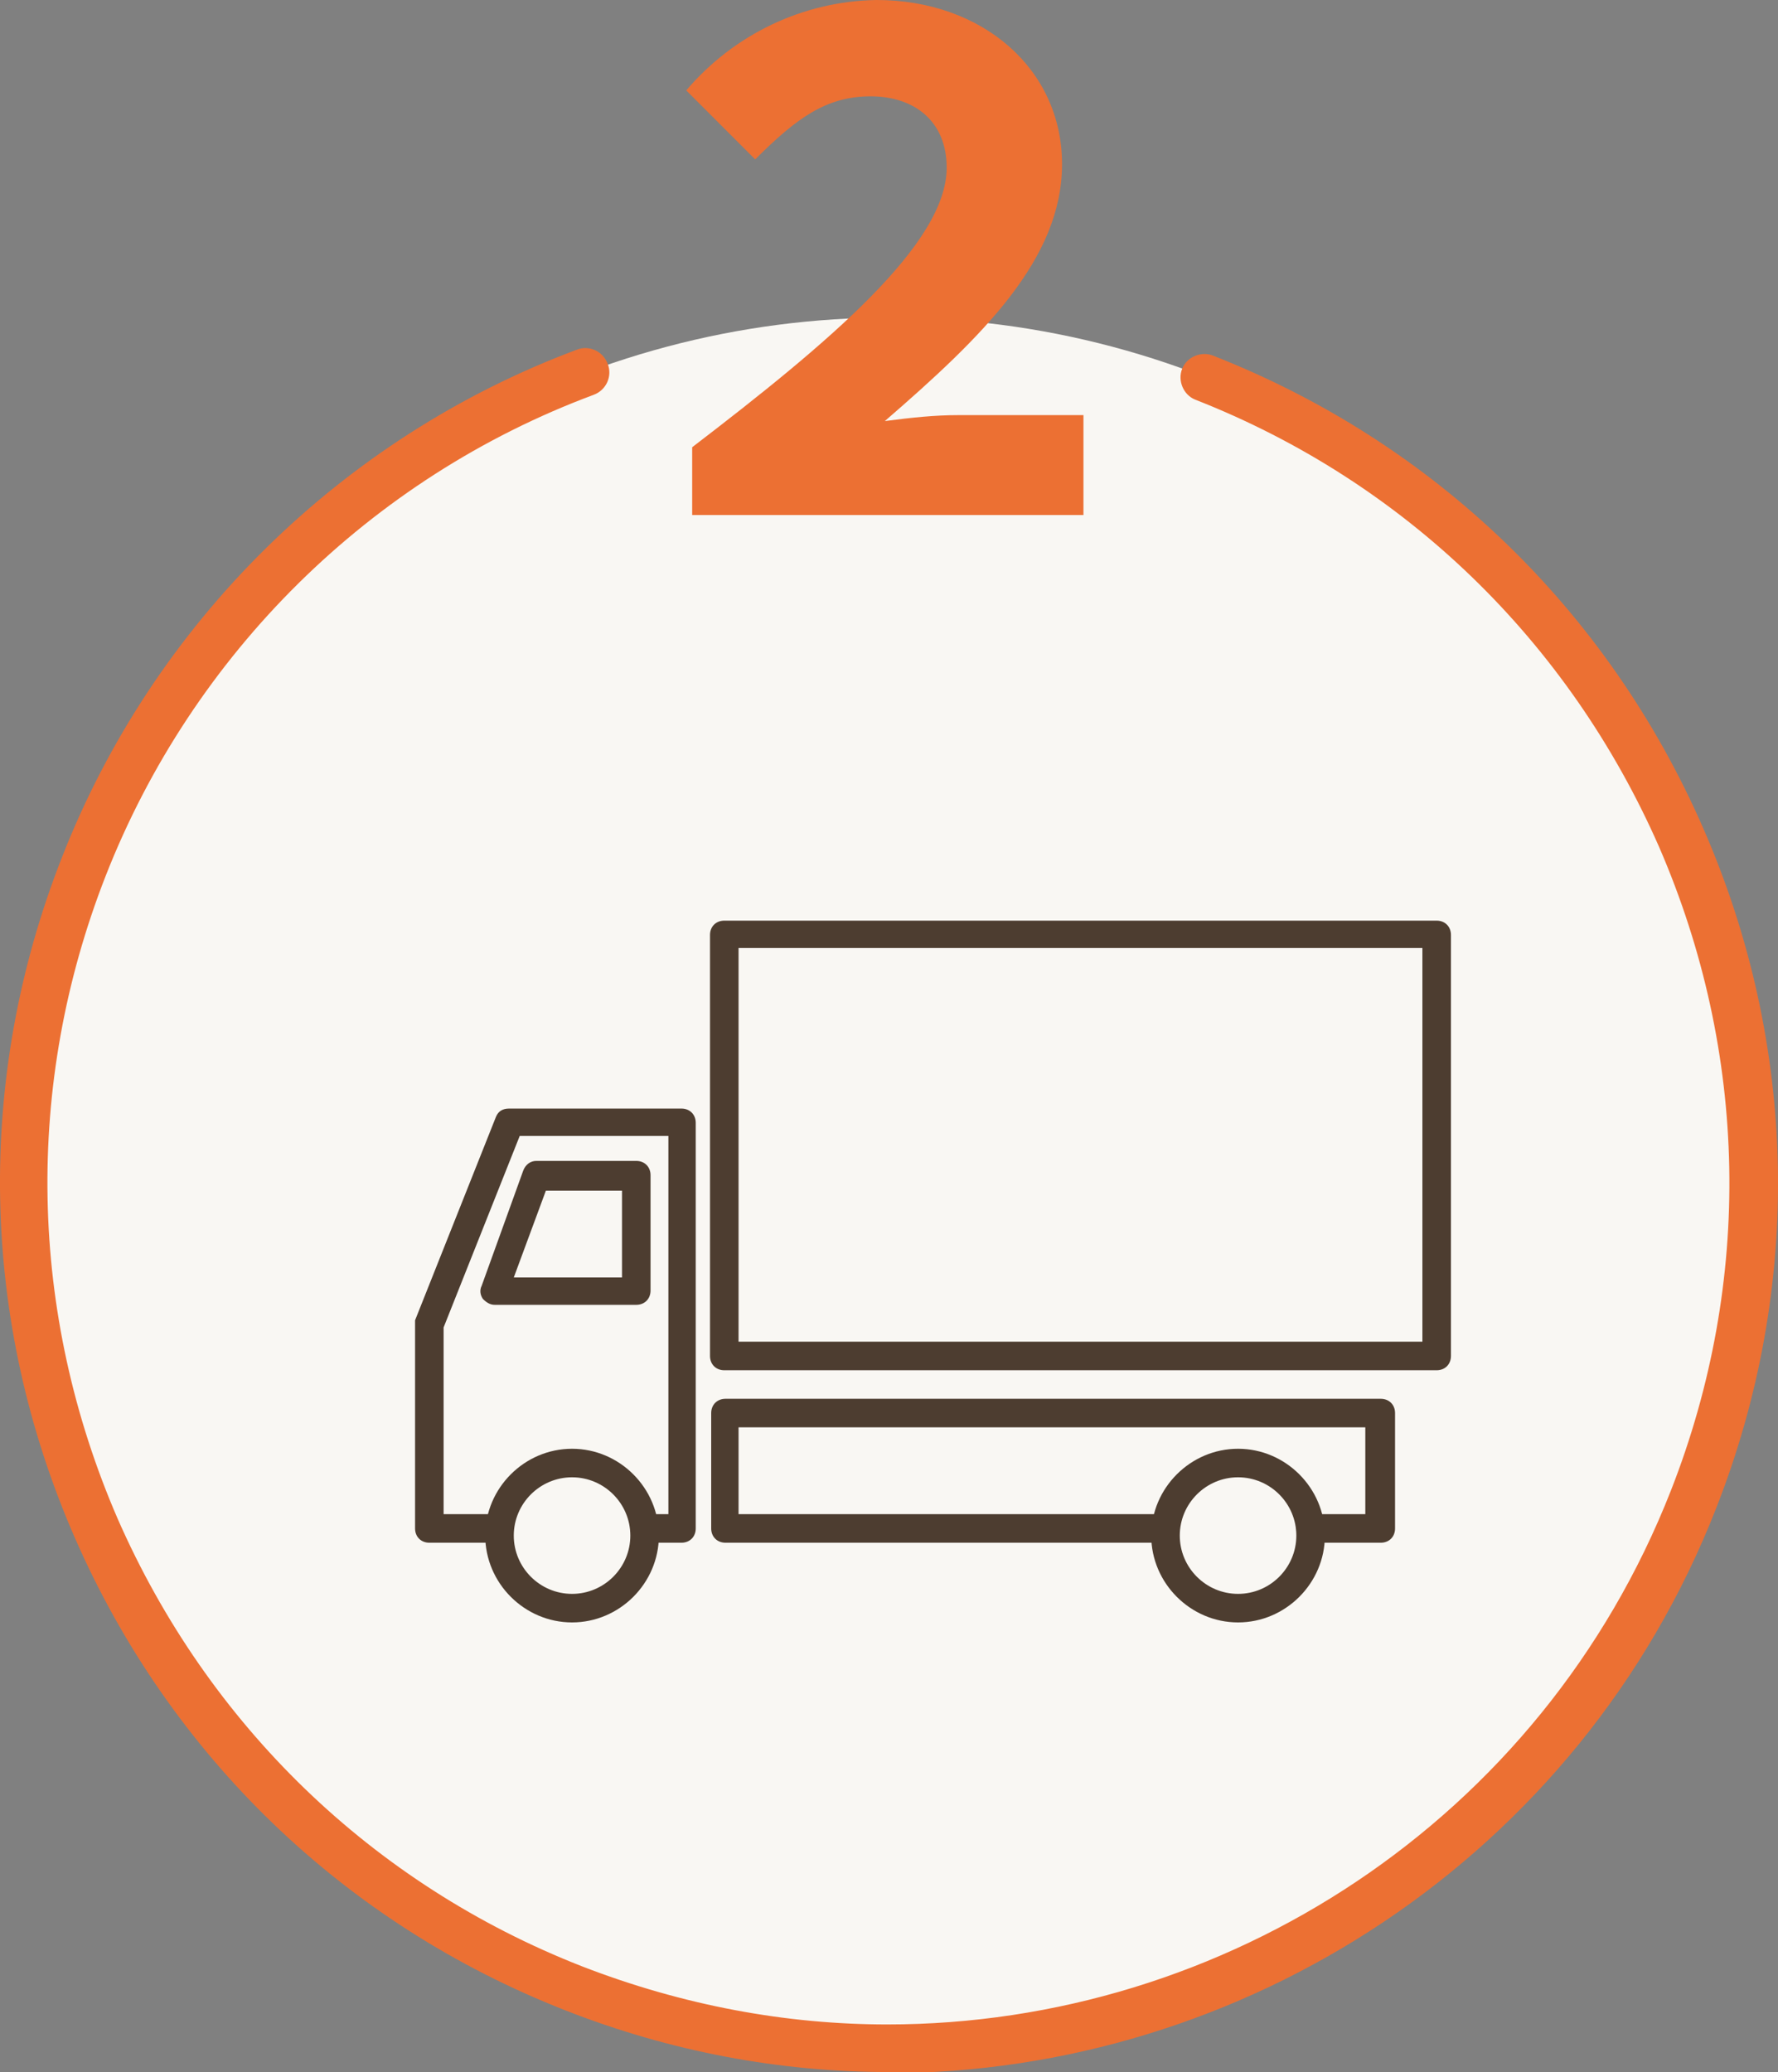
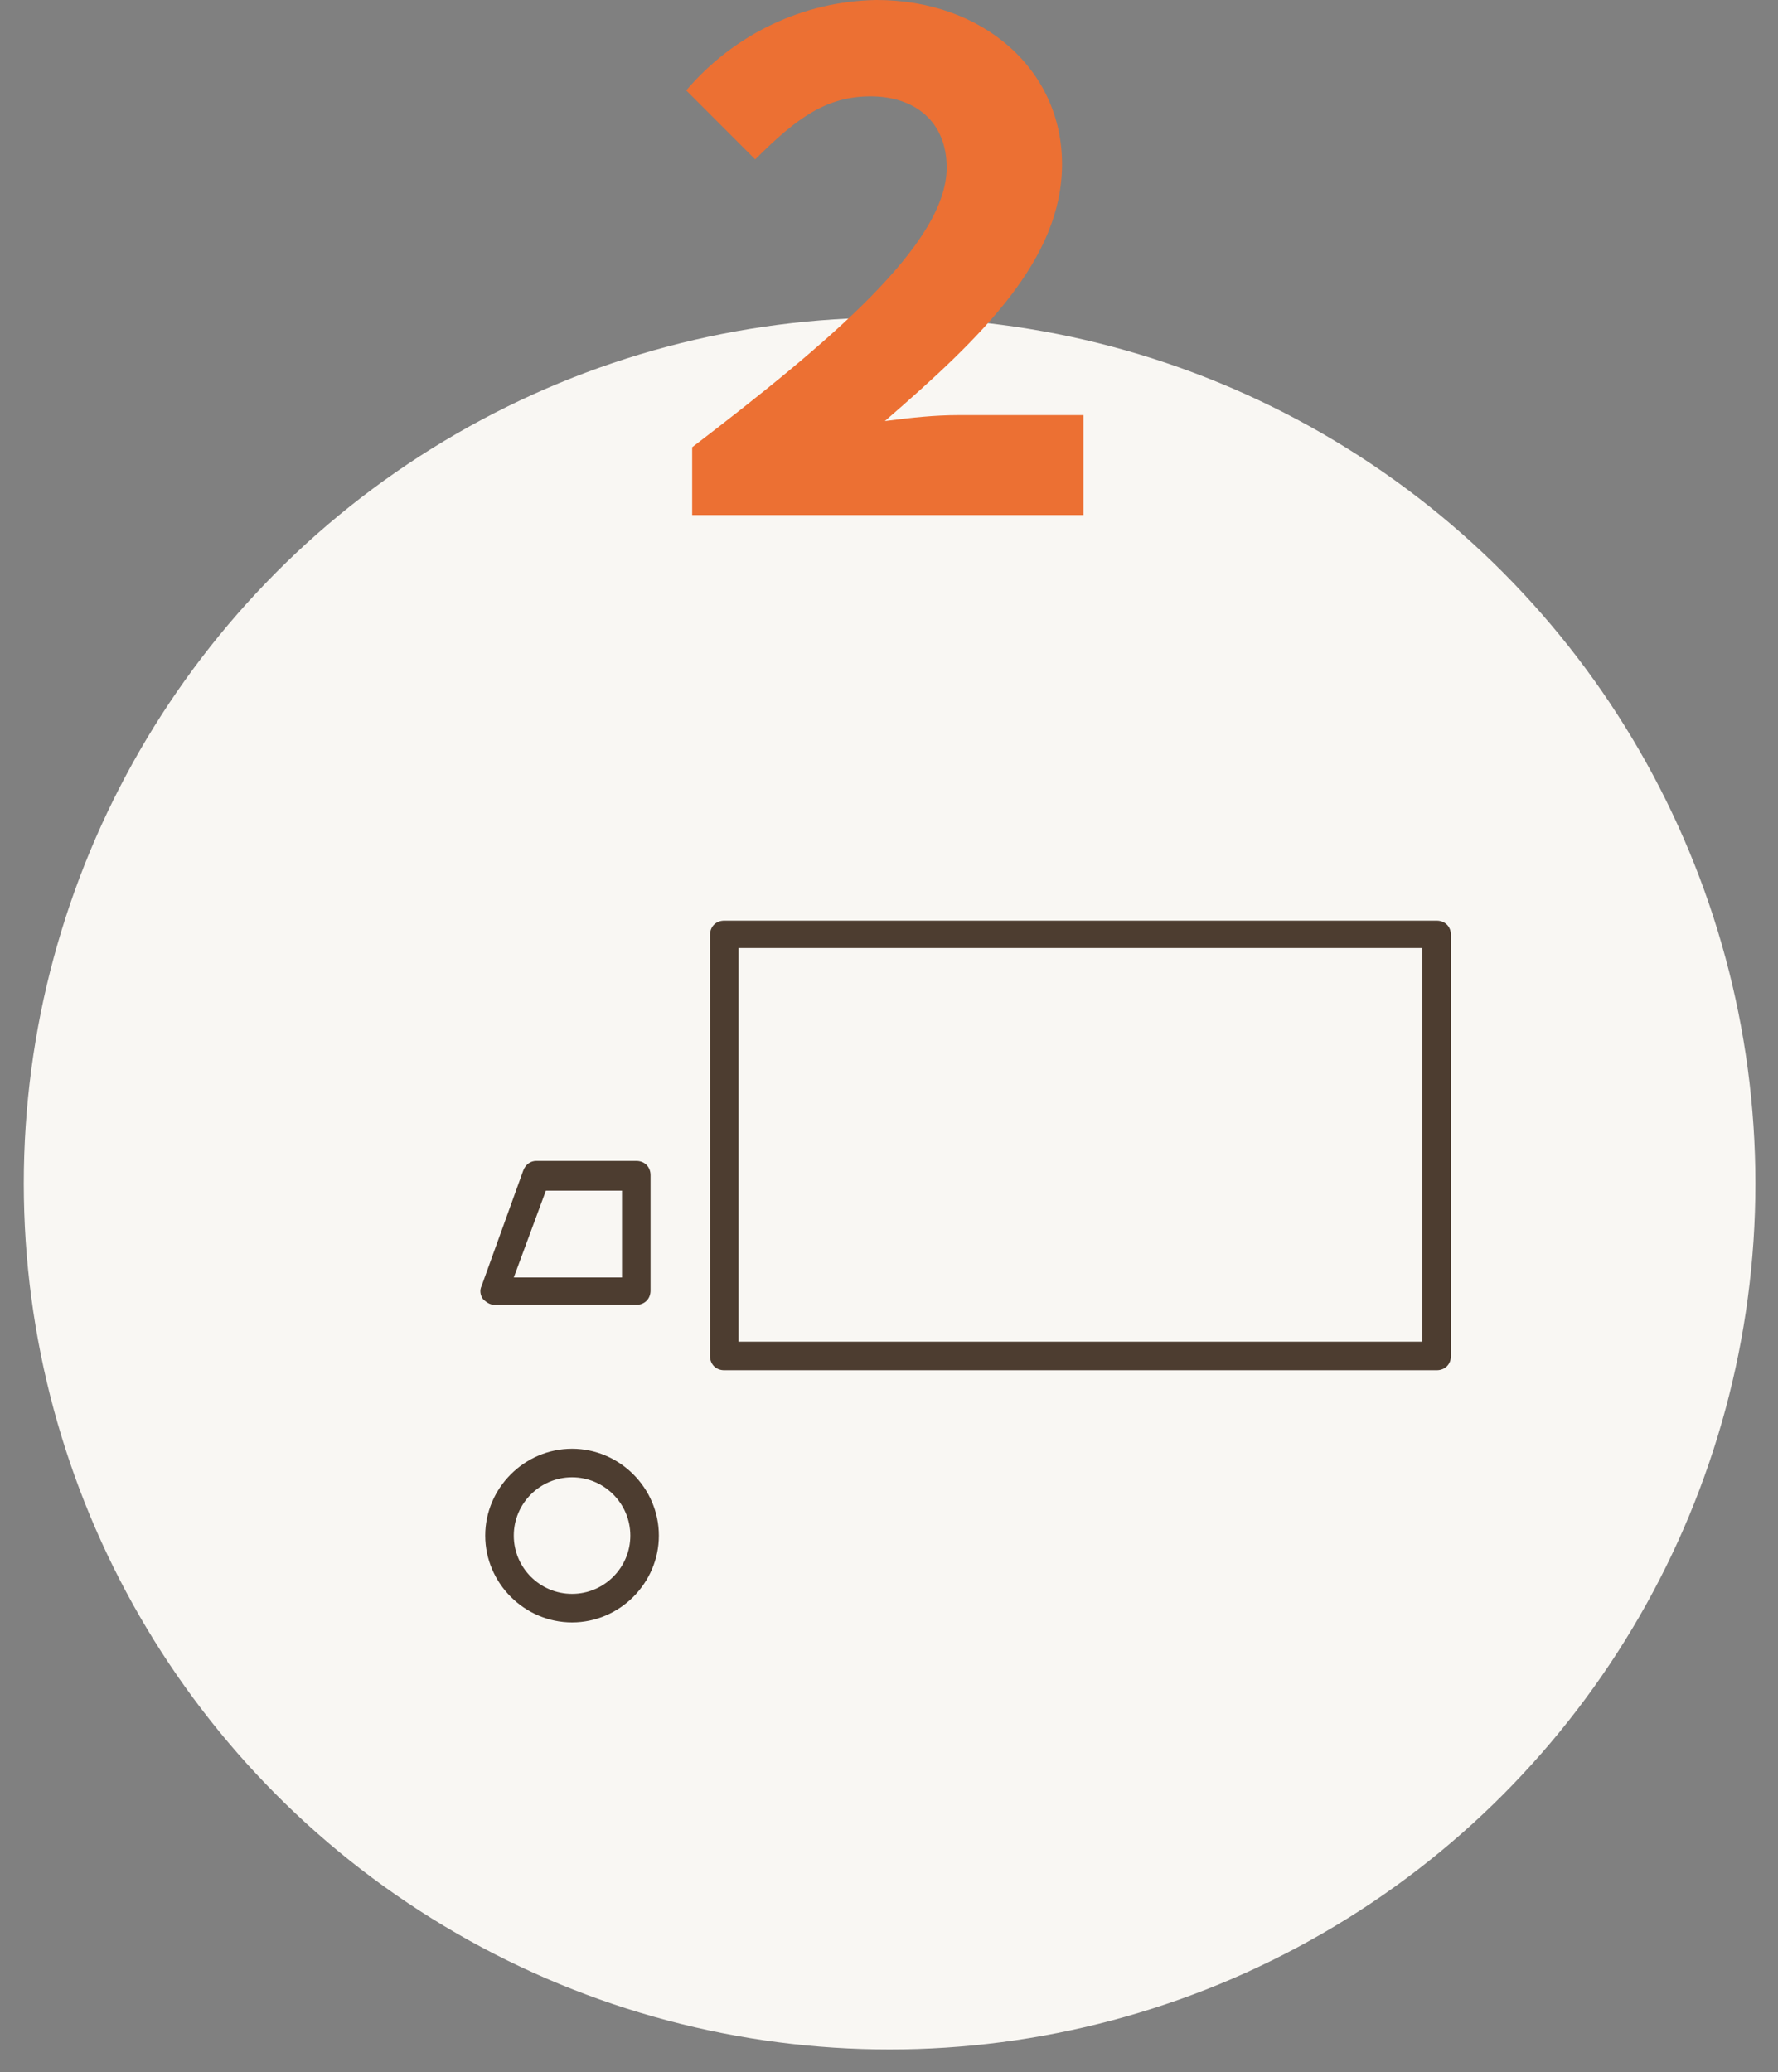
<svg xmlns="http://www.w3.org/2000/svg" version="1.1" viewBox="0 0 149.5 174.2">
  <rect x="0" y="0" width="149.5" height="174.2" fill="#808080" stroke="none" />
  <defs>
    <style>
      .cls-1 {
        fill: #4d3d30;
      }

      .cls-2 {
        fill-rule: evenodd;
      }

      .cls-2, .cls-3 {
        fill: #ec7033;
      }

      .cls-4 {
        fill: #f9f7f3;
      }
    </style>
  </defs>
  <g>
    <g id="_2">
      <g id="BASE">
        <circle id="_楕円形_600" data-name="楕円形_600" class="cls-4" cx="74.8" cy="99.5" r="72.8" />
-         <path class="cls-3" d="M74.7,174.2c-9.1,0-18.3-1.7-27.2-5.2-18.6-7.3-33.2-21.4-41.2-39.7-8-18.3-8.4-38.6-1.1-57.2,7.7-19.7,23.5-35.3,43.3-42.7,1-.4,2.2.1,2.6,1.2.4,1-.1,2.2-1.2,2.6-18.8,7-33.7,21.8-41,40.4-6.9,17.6-6.5,36.8,1,54.1,7.6,17.3,21.4,30.7,39,37.6,8.5,3.3,17.2,4.9,25.7,4.9,28.3,0,55-17.1,65.9-44.9,6.9-17.6,6.5-36.8-1-54.1-7.6-17.3-21.4-30.7-39-37.6-1-.4-1.5-1.6-1.1-2.6.4-1,1.6-1.5,2.6-1.1,18.6,7.3,33.2,21.4,41.2,39.7s8.4,38.6,1.1,57.2c-11.5,29.4-39.8,47.5-69.7,47.5Z" />
      </g>
      <path id="_" class="cls-2" d="M58.2,43.3h32.9v-8.4h-10.5c-2,0-3.9.2-6.2.5,8.2-7.1,14.9-13.6,14.9-21.6S82.6,0,73.7,0c-6.2.1-12,2.9-16,7.6l5.8,5.8c3.5-3.5,6-5.3,9.7-5.3s6.4,2.1,6.4,6c0,6.4-9.9,14.7-21.4,23.5v5.8h0Z" />
      <g>
-         <path class="cls-1" d="M57.4,129.7h-3.2c-.7,0-1.2-.5-1.2-1.2s.5-1.2,1.2-1.2h2v-31.8h-12.5l-6.4,16.1v15.7h4.6c.7,0,1.2.5,1.2,1.2s-.5,1.2-1.2,1.2h-5.8c-.7,0-1.2-.5-1.2-1.2v-17.1c0-.1,0-.3,0-.4l6.8-17.1c.2-.5.6-.7,1.1-.7h14.5c.7,0,1.2.5,1.2,1.2v34.1c0,.7-.5,1.2-1.2,1.2Z" />
        <path class="cls-1" d="M120.8,115.2h-59.9c-.7,0-1.2-.5-1.2-1.2v-35.4c0-.7.5-1.2,1.2-1.2h59.9c.7,0,1.2.5,1.2,1.2v35.4c0,.7-.5,1.2-1.2,1.2ZM62.1,112.8h57.5v-33.1h-57.5v33.1Z" />
-         <path class="cls-1" d="M116,129.7h-5.8c-.7,0-1.2-.5-1.2-1.2s.5-1.2,1.2-1.2h4.6v-7.3h-52.7v7.3h35.9c.7,0,1.2.5,1.2,1.2s-.5,1.2-1.2,1.2h-37c-.7,0-1.2-.5-1.2-1.2v-9.7c0-.7.5-1.2,1.2-1.2h55.1c.7,0,1.2.5,1.2,1.2v9.7c0,.7-.5,1.2-1.2,1.2Z" />
        <path class="cls-1" d="M53.5,109.7h-11.9c-.4,0-.7-.2-1-.5-.2-.3-.3-.7-.1-1.1l3.5-9.7c.2-.5.6-.8,1.1-.8h8.4c.7,0,1.2.5,1.2,1.2v9.7c0,.7-.5,1.2-1.2,1.2ZM43.3,107.4h9v-7.3h-6.4l-2.7,7.3Z" />
        <path class="cls-1" d="M48.1,136.4c-4,0-7.3-3.3-7.3-7.3s3.3-7.3,7.3-7.3,7.3,3.3,7.3,7.3-3.3,7.3-7.3,7.3ZM48.1,124.2c-2.7,0-4.9,2.2-4.9,4.9s2.2,4.9,4.9,4.9,4.9-2.2,4.9-4.9-2.2-4.9-4.9-4.9Z" />
-         <path class="cls-1" d="M104.1,136.4c-4,0-7.3-3.3-7.3-7.3s3.3-7.3,7.3-7.3,7.3,3.3,7.3,7.3-3.3,7.3-7.3,7.3ZM104.1,124.2c-2.7,0-4.9,2.2-4.9,4.9s2.2,4.9,4.9,4.9,4.9-2.2,4.9-4.9-2.2-4.9-4.9-4.9Z" />
      </g>
    </g>
  </g>
</svg>